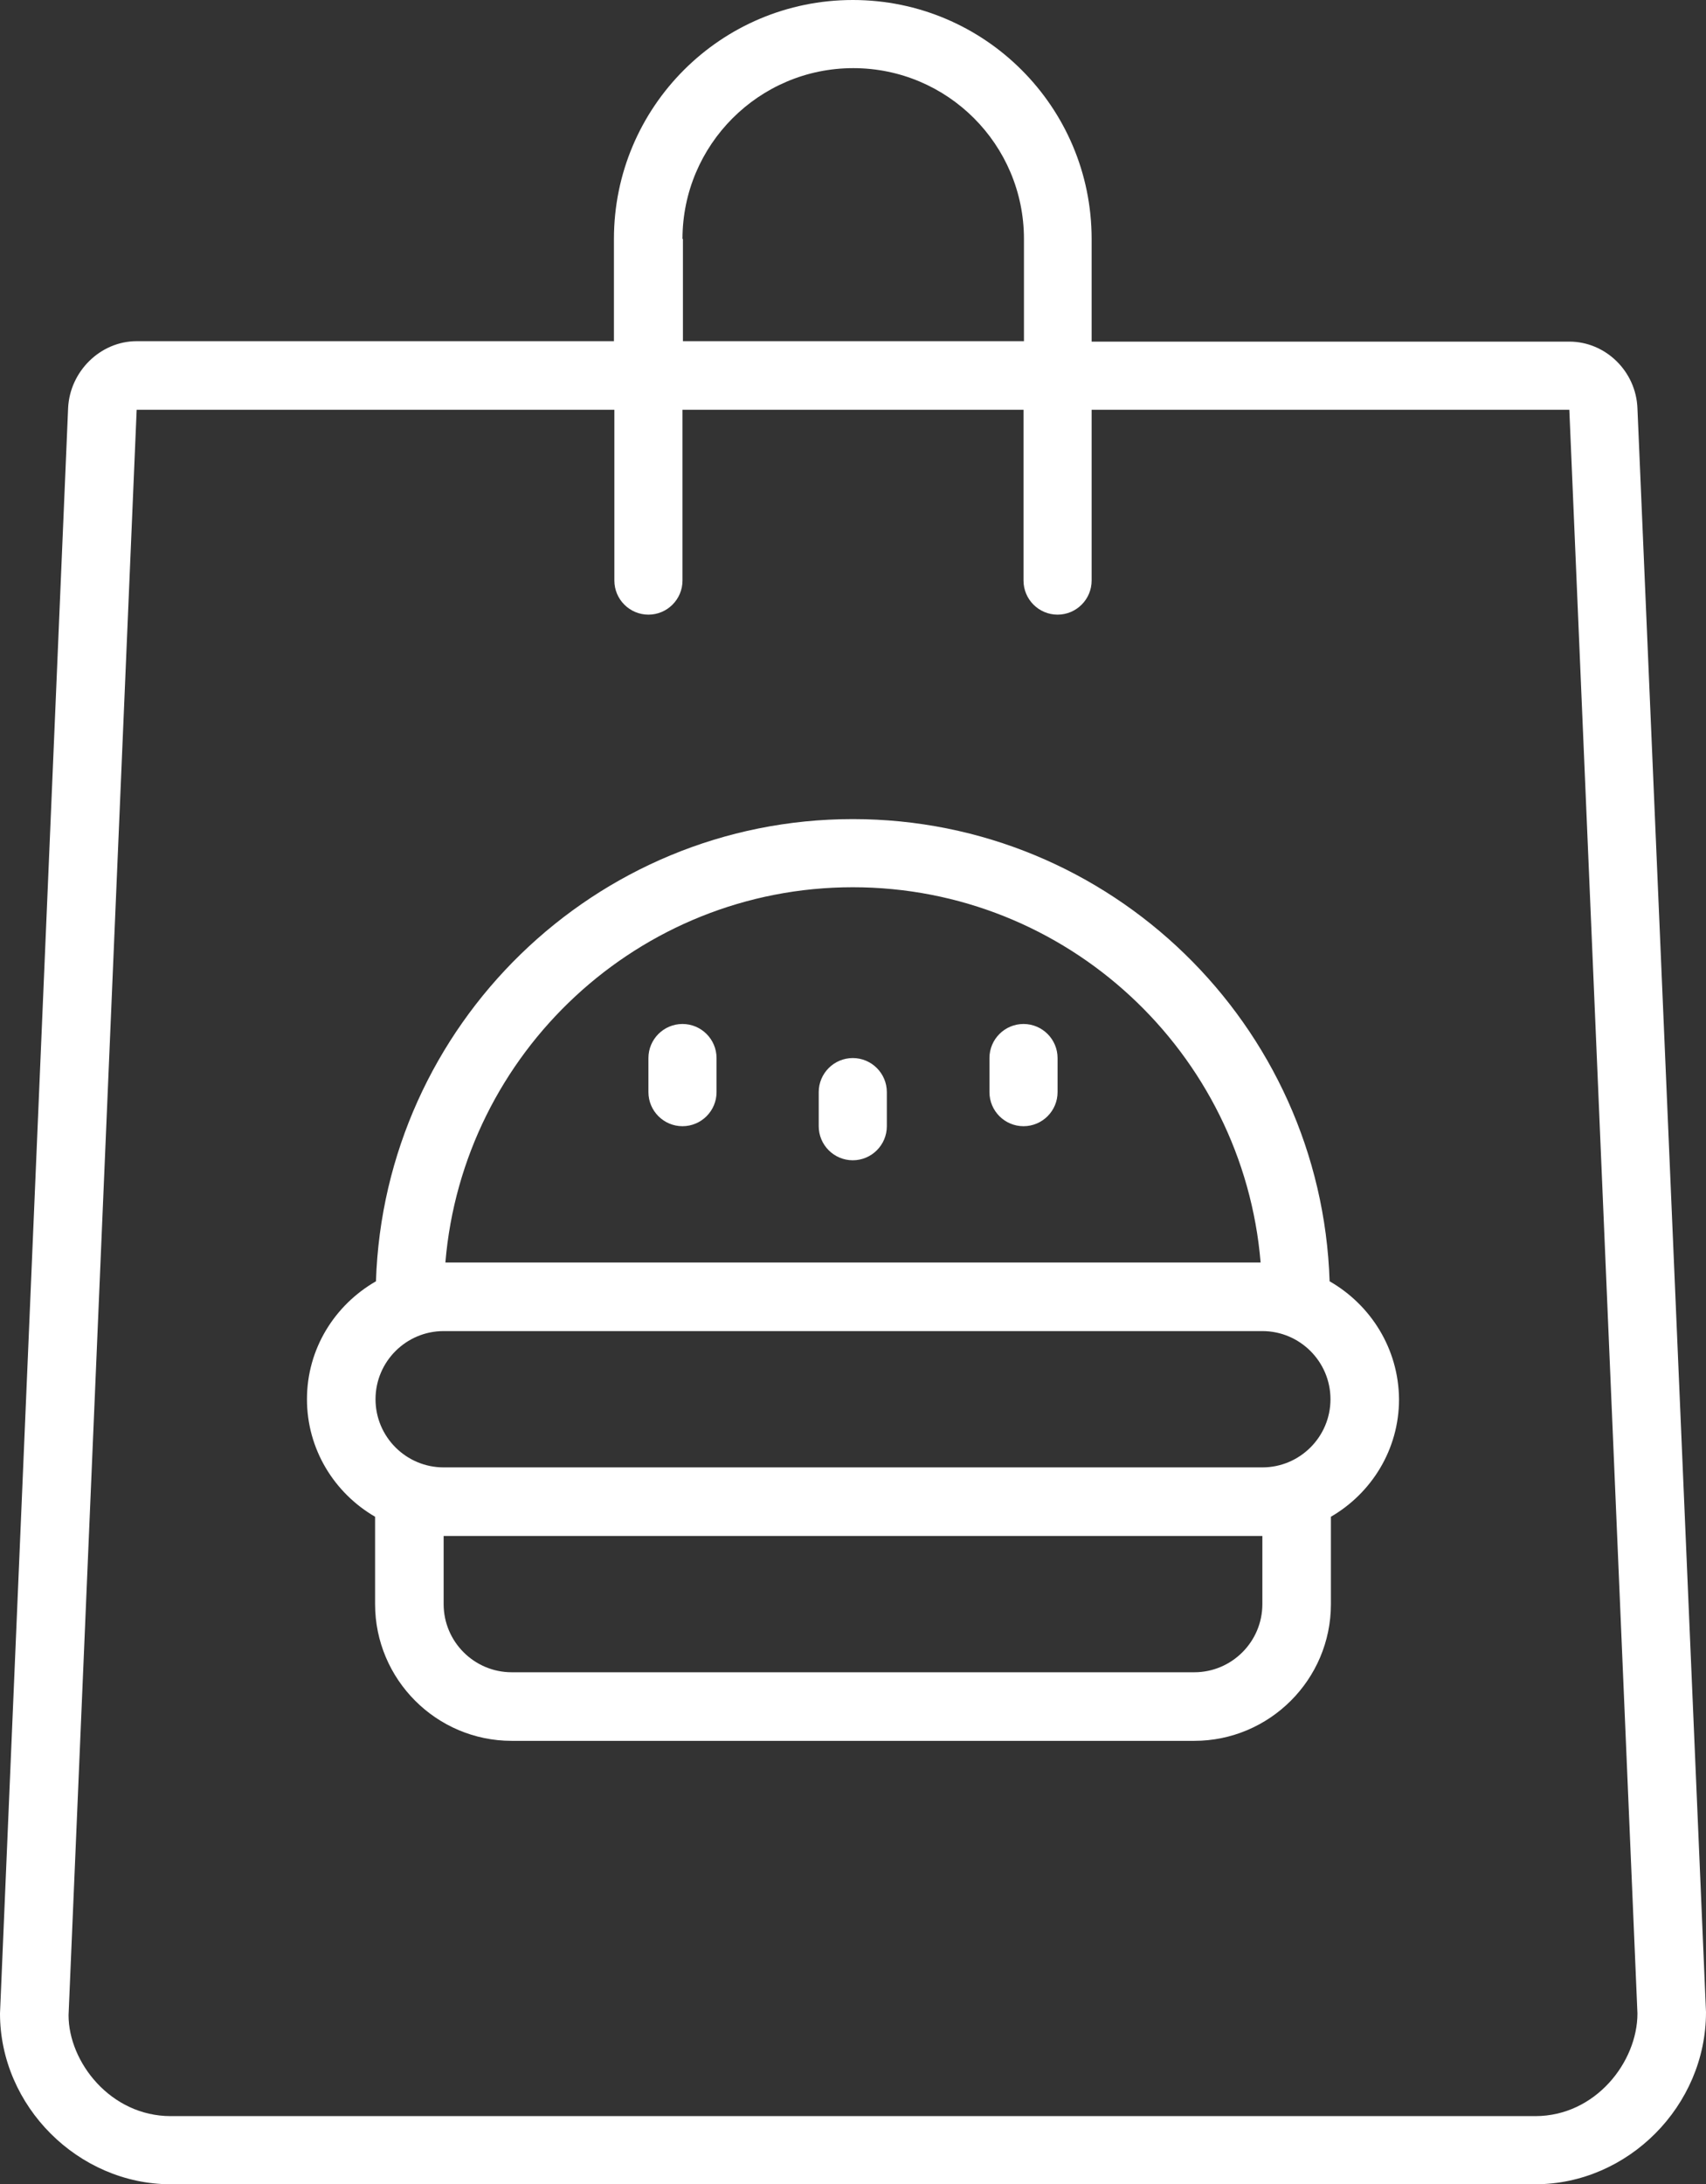
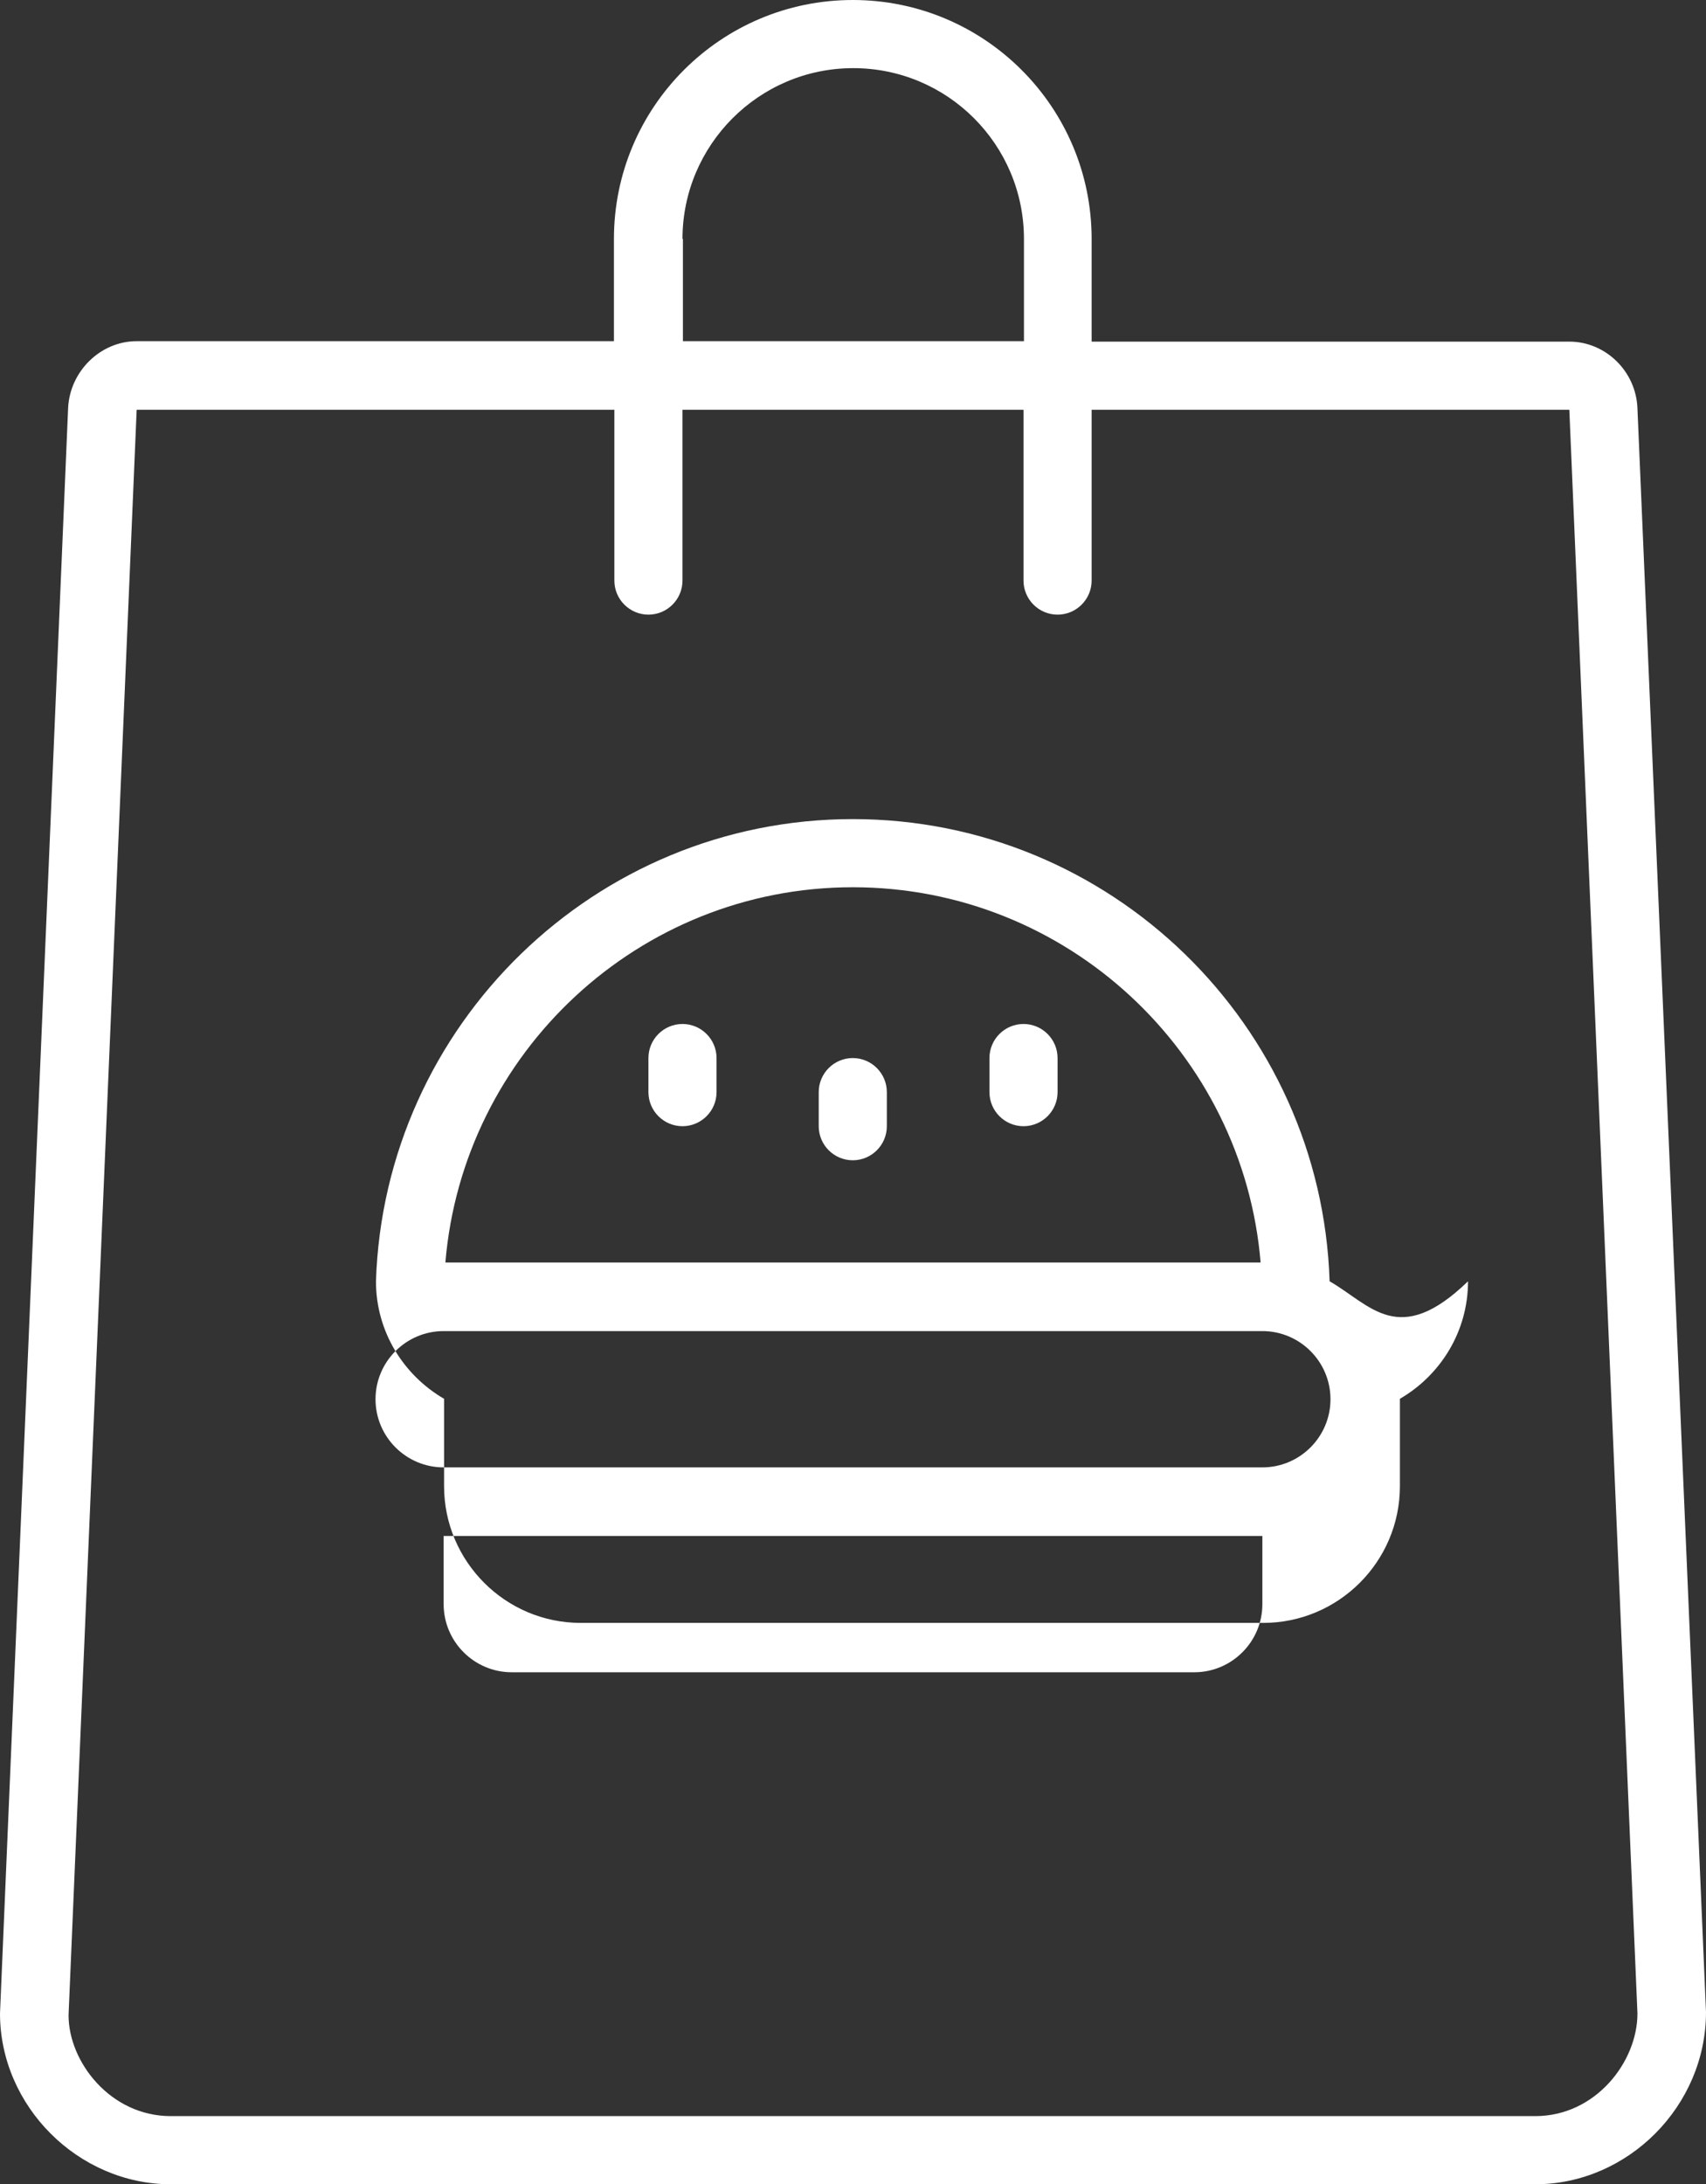
<svg xmlns="http://www.w3.org/2000/svg" fill="#ffffff" height="500" preserveAspectRatio="xMidYMid meet" version="1" viewBox="0.0 0.0 390.7 500.0" width="390.7" zoomAndPan="magnify">
  <rect x="0.0" y="0.0" width="390.7" height="500.0" fill="#333333" stroke="none" />
  <g id="change1_1">
-     <path d="M375,93.5c-0.3-8.5-7.3-15.3-15.6-15.3H250V54.7C250,24.5,225.5,0,195.3,0s-54.7,24.5-54.7,54.7v23.4H31.3 C23,78.1,16,85,15.6,93.4L0,460.9C0,482.1,17.9,500,39.1,500h312.5c21.2,0,39.1-17.9,39.1-39.4L375,93.5z M156.3,54.7 c0-21.5,17.5-39.1,39.1-39.1s39.1,17.5,39.1,39.1v23.4h-78.1V54.7z M351.6,484.4H39.1c-13.8,0-23.4-12.4-23.4-23.1L31.3,93.8h109.4 v39.1c0,4.3,3.5,7.8,7.8,7.8s7.8-3.5,7.8-7.8V93.8h78.1v39.1c0,4.3,3.5,7.8,7.8,7.8s7.8-3.5,7.8-7.8V93.8h109.4L375,460.9 C375,472,365.4,484.4,351.6,484.4z M304.5,293.3c-1.9-58.7-50.1-105.8-109.2-105.8S88,234.7,86.1,293.3c-9.4,5.4-15.8,15.4-15.8,27 c0,11.5,6.3,21.5,15.6,26.9v20c0,17.2,14,31.3,31.3,31.3h156.3c17.2,0,31.3-14,31.3-31.3v-20c9.3-5.4,15.6-15.4,15.6-26.9 C320.3,308.7,313.9,298.7,304.5,293.3z M195.3,203.1c49.1,0,89.4,37.9,93.4,85.9H102C106,241,146.3,203.1,195.3,203.1z M289.1,367.2 c0,8.6-7,15.6-15.6,15.6H117.2c-8.6,0-15.6-7-15.6-15.6v-15.6h187.5V367.2z M289.1,335.9H101.6c-8.6,0-15.6-7-15.6-15.6 s7-15.6,15.6-15.6h187.5c8.6,0,15.6,7,15.6,15.6S297.7,335.9,289.1,335.9z M203.1,250v7.8c0,4.3-3.5,7.8-7.8,7.8s-7.8-3.5-7.8-7.8 V250c0-4.3,3.5-7.8,7.8-7.8S203.1,245.7,203.1,250z M242.2,242.2v7.8c0,4.3-3.5,7.8-7.8,7.8s-7.8-3.5-7.8-7.8v-7.8 c0-4.3,3.5-7.8,7.8-7.8S242.2,237.9,242.2,242.2z M164.1,242.2v7.8c0,4.3-3.5,7.8-7.8,7.8s-7.8-3.5-7.8-7.8v-7.8 c0-4.3,3.5-7.8,7.8-7.8S164.1,237.9,164.1,242.2z" fill="inherit" />
+     <path d="M375,93.5c-0.3-8.5-7.3-15.3-15.6-15.3H250V54.7C250,24.5,225.5,0,195.3,0s-54.7,24.5-54.7,54.7v23.4H31.3 C23,78.1,16,85,15.6,93.4L0,460.9C0,482.1,17.9,500,39.1,500h312.5c21.2,0,39.1-17.9,39.1-39.4L375,93.5z M156.3,54.7 c0-21.5,17.5-39.1,39.1-39.1s39.1,17.5,39.1,39.1v23.4h-78.1V54.7z M351.6,484.4H39.1c-13.8,0-23.4-12.4-23.4-23.1L31.3,93.8h109.4 v39.1c0,4.3,3.5,7.8,7.8,7.8s7.8-3.5,7.8-7.8V93.8h78.1v39.1c0,4.3,3.5,7.8,7.8,7.8s7.8-3.5,7.8-7.8V93.8h109.4L375,460.9 C375,472,365.4,484.4,351.6,484.4z M304.5,293.3c-1.9-58.7-50.1-105.8-109.2-105.8S88,234.7,86.1,293.3c0,11.5,6.3,21.5,15.6,26.9v20c0,17.2,14,31.3,31.3,31.3h156.3c17.2,0,31.3-14,31.3-31.3v-20c9.3-5.4,15.6-15.4,15.6-26.9 C320.3,308.7,313.9,298.7,304.5,293.3z M195.3,203.1c49.1,0,89.4,37.9,93.4,85.9H102C106,241,146.3,203.1,195.3,203.1z M289.1,367.2 c0,8.6-7,15.6-15.6,15.6H117.2c-8.6,0-15.6-7-15.6-15.6v-15.6h187.5V367.2z M289.1,335.9H101.6c-8.6,0-15.6-7-15.6-15.6 s7-15.6,15.6-15.6h187.5c8.6,0,15.6,7,15.6,15.6S297.7,335.9,289.1,335.9z M203.1,250v7.8c0,4.3-3.5,7.8-7.8,7.8s-7.8-3.5-7.8-7.8 V250c0-4.3,3.5-7.8,7.8-7.8S203.1,245.7,203.1,250z M242.2,242.2v7.8c0,4.3-3.5,7.8-7.8,7.8s-7.8-3.5-7.8-7.8v-7.8 c0-4.3,3.5-7.8,7.8-7.8S242.2,237.9,242.2,242.2z M164.1,242.2v7.8c0,4.3-3.5,7.8-7.8,7.8s-7.8-3.5-7.8-7.8v-7.8 c0-4.3,3.5-7.8,7.8-7.8S164.1,237.9,164.1,242.2z" fill="inherit" />
  </g>
</svg>